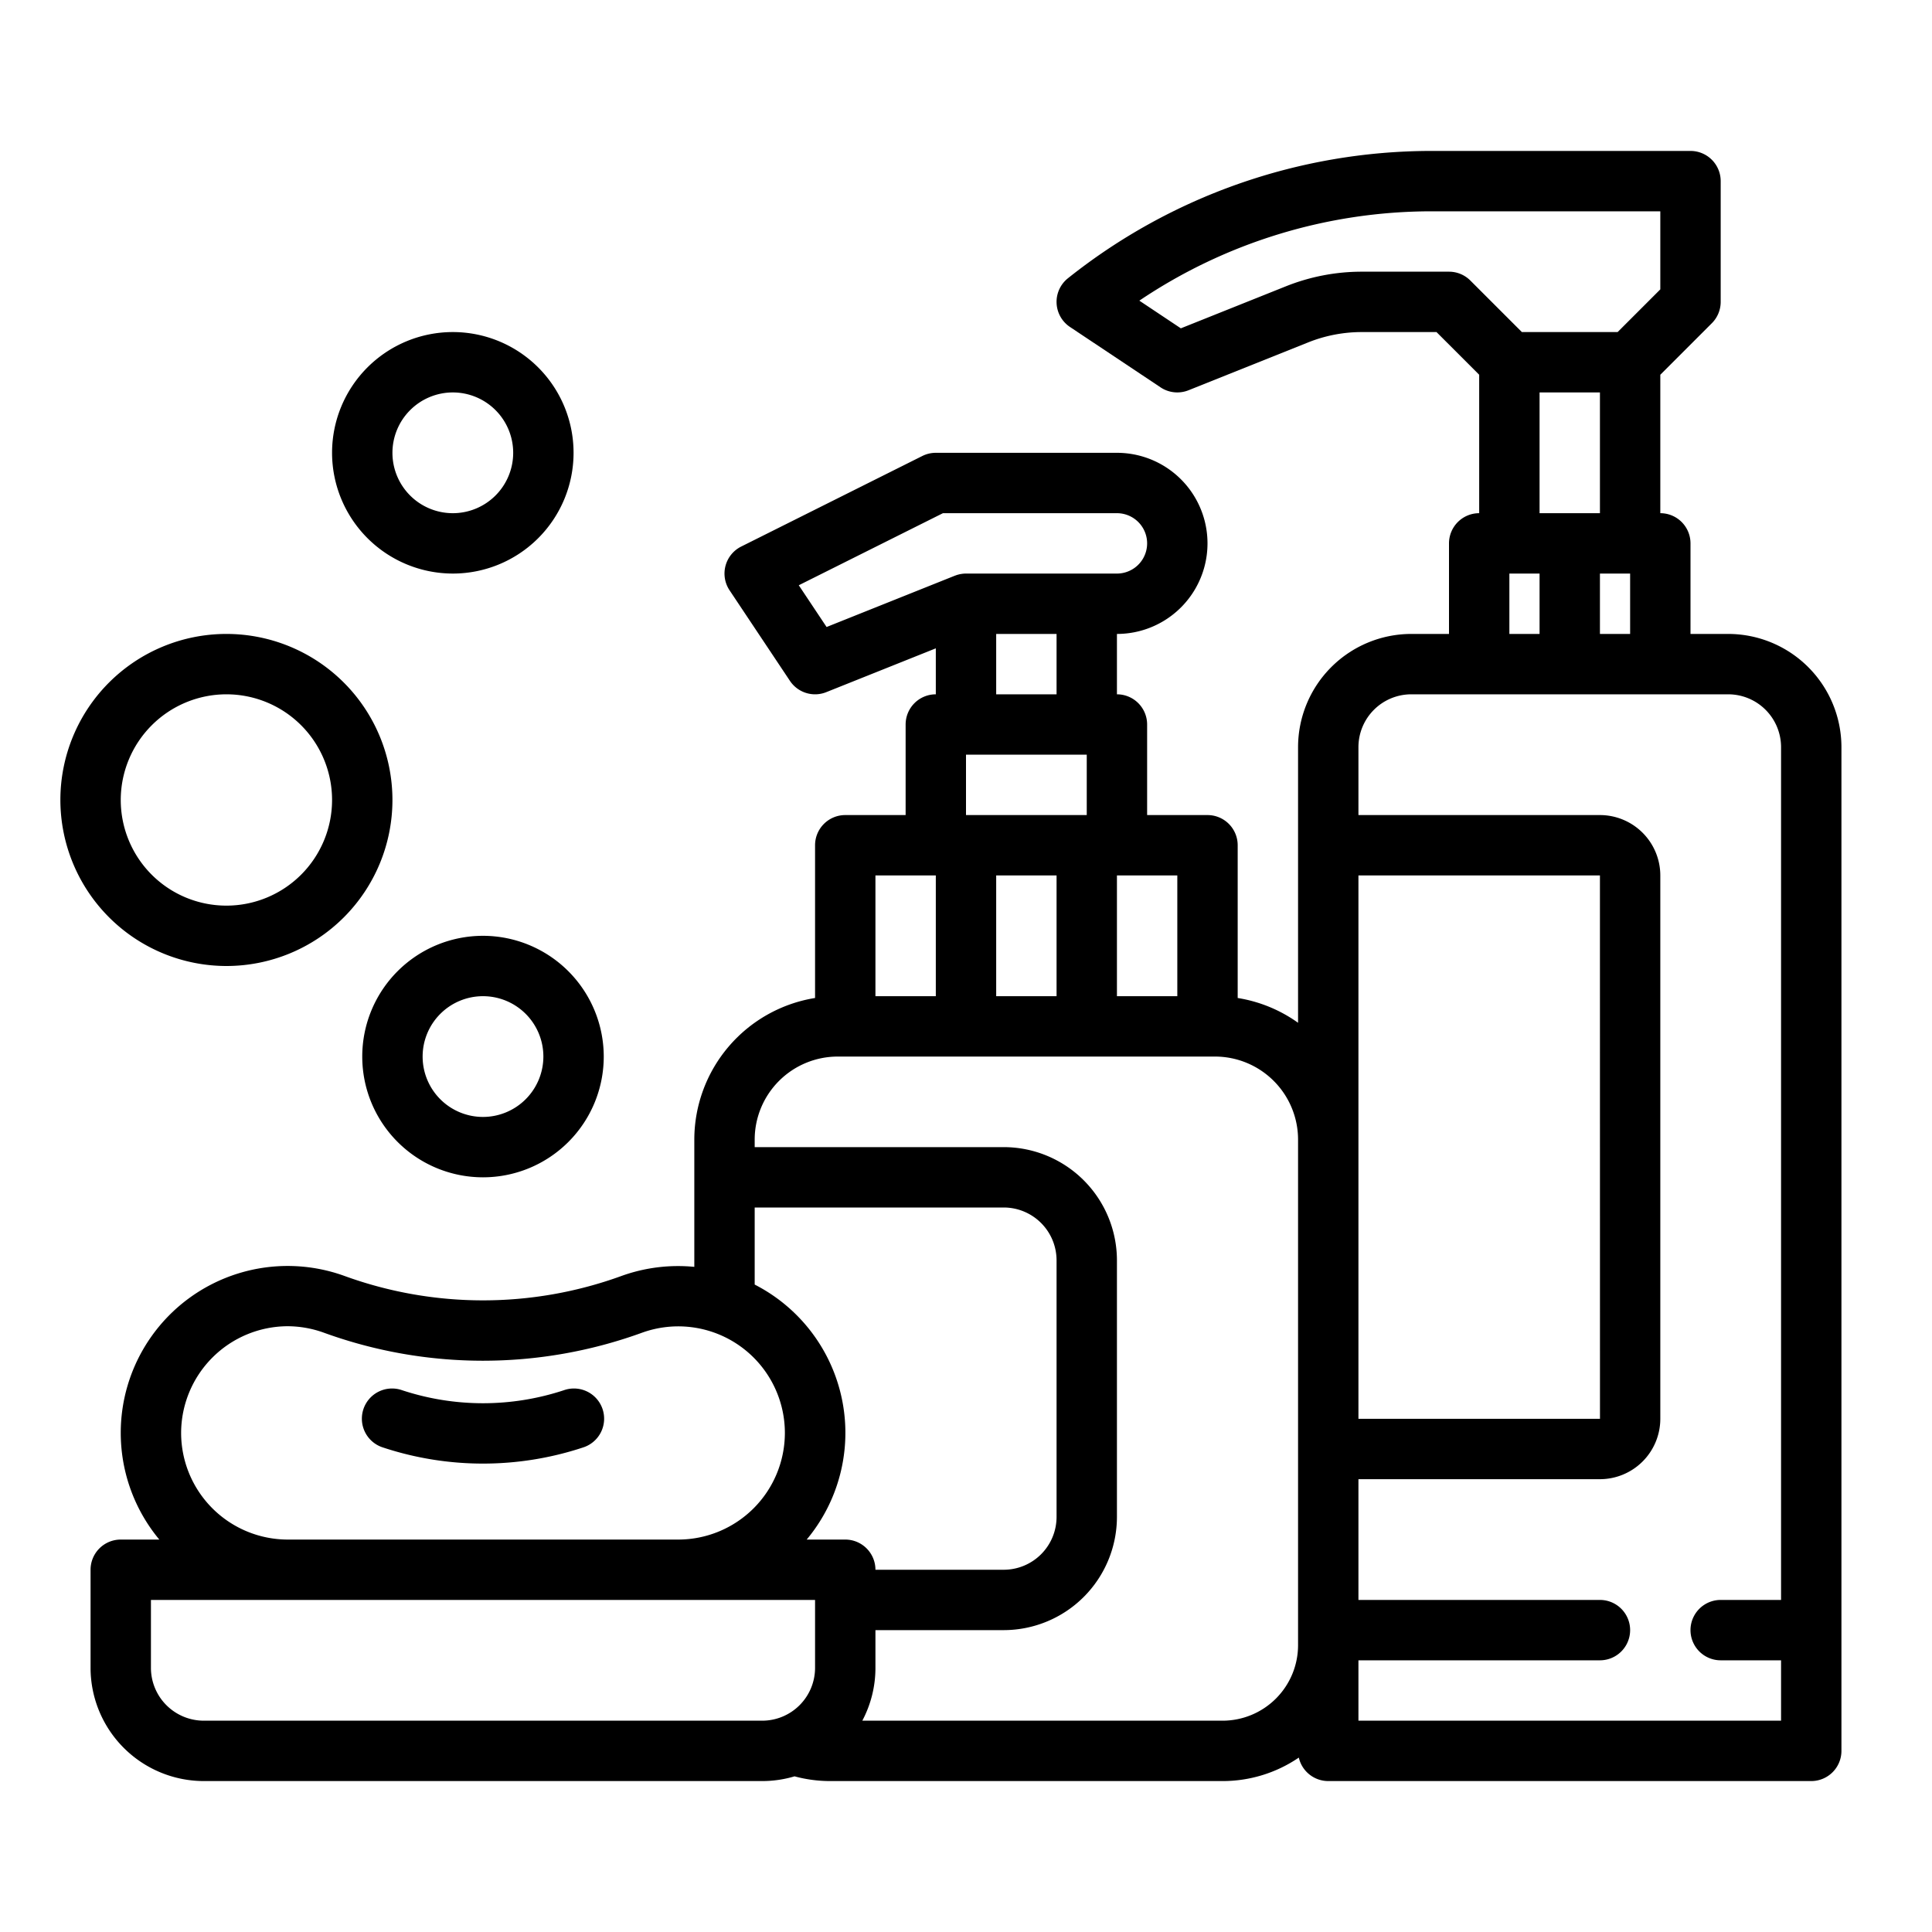
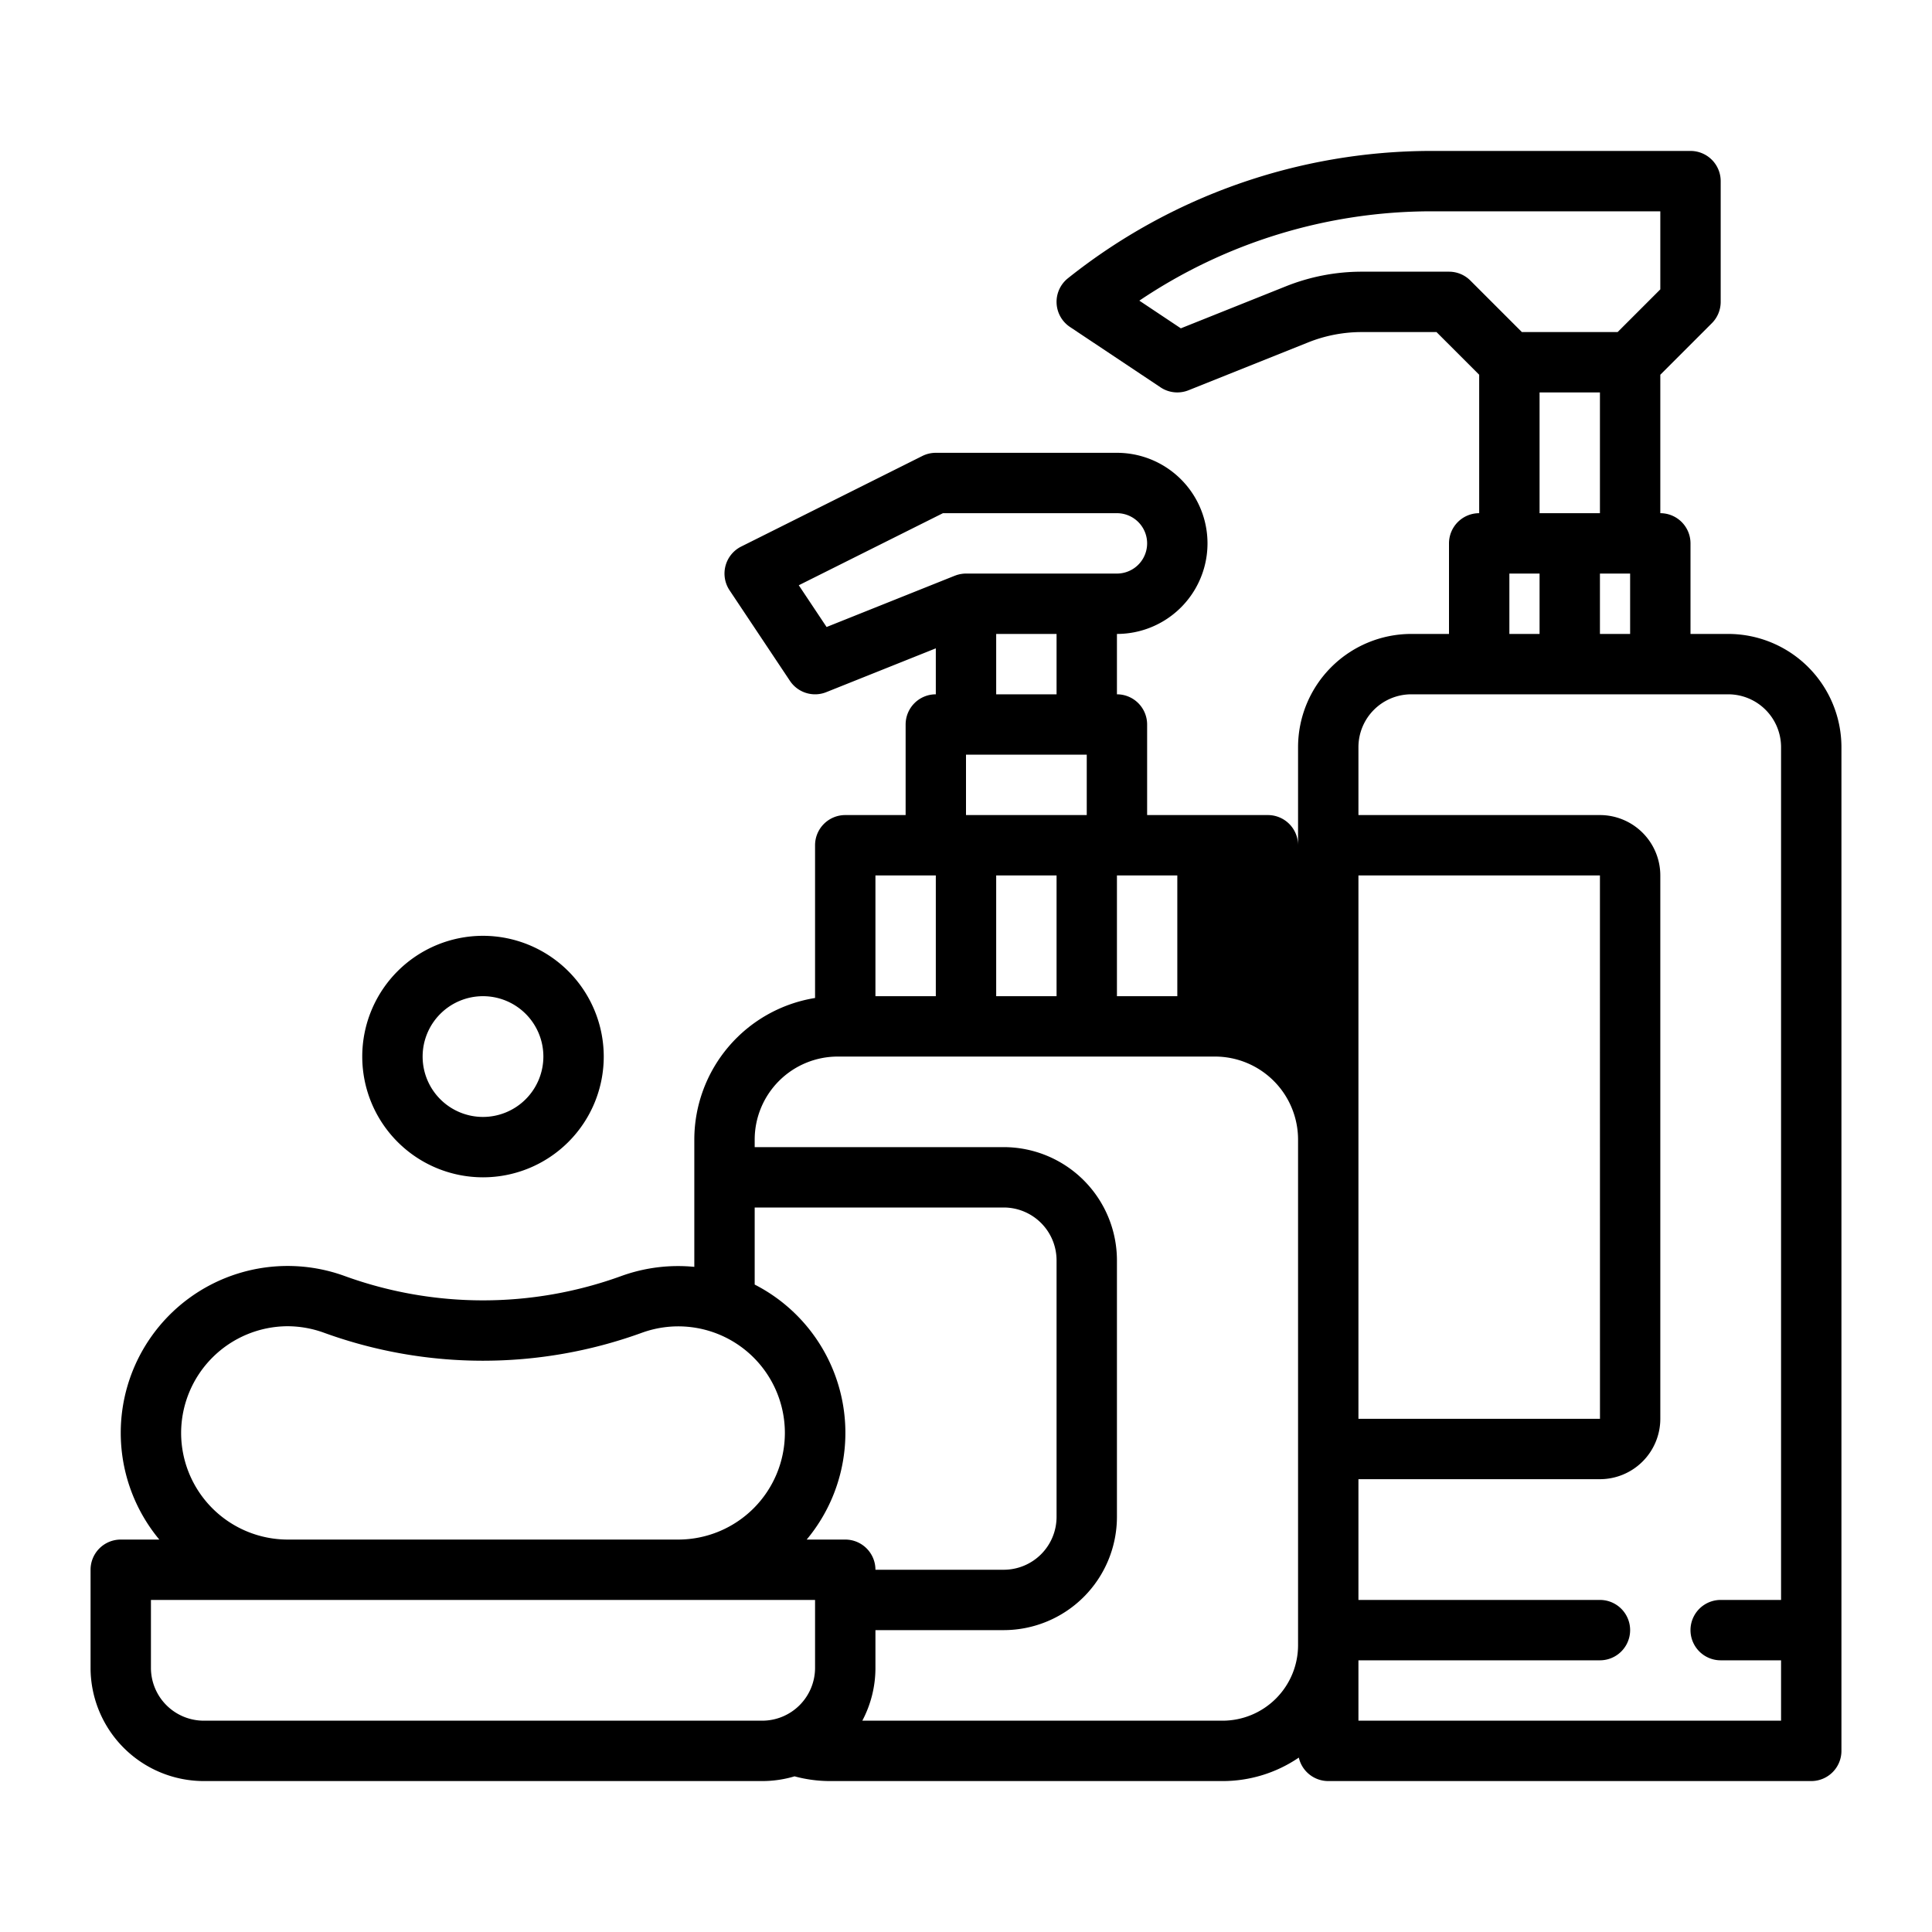
<svg xmlns="http://www.w3.org/2000/svg" viewBox="0 0 512 512" width="512" height="512">
  <g id="outline">
-     <path d="M91.369,338.167A44.229,44.229,0,0,0,42.219,408H32a8,8,0,0,0-8,8v26a30.034,30.034,0,0,0,30,30H202a29.892,29.892,0,0,0,8.567-1.253A35.952,35.952,0,0,0,220,472H324a35.8,35.8,0,0,0,20.2-6.221A8,8,0,0,0,352,472H480a8,8,0,0,0,8-8V198a30.034,30.034,0,0,0-30-30H448V144a8,8,0,0,0-8-8V99.314l13.657-13.657A8,8,0,0,0,456,80V48a8,8,0,0,0-8-8H379.225A154.585,154.585,0,0,0,283,73.753a8,8,0,0,0,.559,12.9l24,16a8,8,0,0,0,7.409.772l31.7-12.682A38.22,38.22,0,0,1,360.935,88h19.752L392,99.314V136a8,8,0,0,0-8,8v24H374a30.034,30.034,0,0,0-30,30v73.046a37.78,37.78,0,0,0-16-6.568V224a8,8,0,0,0-8-8H304V192a8,8,0,0,0-8-8V168a24,24,0,0,0,0-48H248a7.994,7.994,0,0,0-3.578.845l-48,24a8,8,0,0,0-3.078,11.593l16,24a8,8,0,0,0,9.627,2.99L248,171.816V184a8,8,0,0,0-8,8v24H224a8,8,0,0,0-8,8v40.478A38.058,38.058,0,0,0,184,302v33.732a44.187,44.187,0,0,0-19.369,2.435A107.36,107.36,0,0,1,91.369,338.167ZM54,456a14.015,14.015,0,0,1-14-14V424H216v18a14.015,14.015,0,0,1-14,14ZM360,232h64l.01,144H360V232Zm72-80v16h-8V152ZM384,72H360.935a54.147,54.147,0,0,0-20.2,3.891l-27.8,11.118-11-7.334A138.6,138.6,0,0,1,379.225,56H440V76.686L428.687,88H403.313L389.657,74.343A8,8,0,0,0,384,72Zm24,32h16v32H408Zm-8,48h8v16h-8Zm-26,32h84a14.015,14.015,0,0,1,14,14V424H456a8,8,0,0,0,0,16h16v16H360V440h64a8,8,0,0,0,0-16H360V392h64a16.019,16.019,0,0,0,16-16V232a16.019,16.019,0,0,0-16-16H360V198A14.015,14.015,0,0,1,374,184Zm-62,80H296V232h16Zm-48,0V232h16v32ZM211.684,155.1,249.889,136H296a8,8,0,0,1,0,16H256c-.262,0-.524.014-.784.04-.133.013-.262.037-.393.056s-.247.032-.369.056c-.161.032-.317.074-.474.115-.09.024-.18.043-.269.07-.165.049-.324.108-.483.167-.066.024-.134.042-.2.068l-.118.047-.035.015-33.82,13.528ZM264,168h16v16H264Zm-8,32h32v16H256Zm-24,32h16v32H232Zm-10,48H322a22.025,22.025,0,0,1,22,22V436a20.023,20.023,0,0,1-20,20H228.521A29.805,29.805,0,0,0,232,442V432h34a30.034,30.034,0,0,0,30-30V334a30.034,30.034,0,0,0-30-30H200v-2A22.025,22.025,0,0,1,222,280Zm-22,40h66a14.015,14.015,0,0,1,14,14v68a14.015,14.015,0,0,1-14,14H232a8,8,0,0,0-8-8H213.781A44.131,44.131,0,0,0,200,340.425Zm-29.9,33.2A28.249,28.249,0,0,1,208,379.752,28.28,28.28,0,0,1,179.752,408H76.248A28.28,28.28,0,0,1,48,379.751a28.33,28.33,0,0,1,28.155-28.286,28.472,28.472,0,0,1,9.747,1.74A123.383,123.383,0,0,0,170.1,353.2Z" />
-     <path d="M101.471,383.589a84.414,84.414,0,0,0,53.058,0,8,8,0,1,0-5.058-15.178,68.34,68.34,0,0,1-42.942,0,8,8,0,1,0-5.058,15.178Z" />
+     <path d="M91.369,338.167A44.229,44.229,0,0,0,42.219,408H32a8,8,0,0,0-8,8v26a30.034,30.034,0,0,0,30,30H202a29.892,29.892,0,0,0,8.567-1.253A35.952,35.952,0,0,0,220,472H324a35.8,35.8,0,0,0,20.2-6.221A8,8,0,0,0,352,472H480a8,8,0,0,0,8-8V198a30.034,30.034,0,0,0-30-30H448V144a8,8,0,0,0-8-8V99.314l13.657-13.657A8,8,0,0,0,456,80V48a8,8,0,0,0-8-8H379.225A154.585,154.585,0,0,0,283,73.753a8,8,0,0,0,.559,12.9l24,16a8,8,0,0,0,7.409.772l31.7-12.682A38.22,38.22,0,0,1,360.935,88h19.752L392,99.314V136a8,8,0,0,0-8,8v24H374a30.034,30.034,0,0,0-30,30v73.046V224a8,8,0,0,0-8-8H304V192a8,8,0,0,0-8-8V168a24,24,0,0,0,0-48H248a7.994,7.994,0,0,0-3.578.845l-48,24a8,8,0,0,0-3.078,11.593l16,24a8,8,0,0,0,9.627,2.99L248,171.816V184a8,8,0,0,0-8,8v24H224a8,8,0,0,0-8,8v40.478A38.058,38.058,0,0,0,184,302v33.732a44.187,44.187,0,0,0-19.369,2.435A107.36,107.36,0,0,1,91.369,338.167ZM54,456a14.015,14.015,0,0,1-14-14V424H216v18a14.015,14.015,0,0,1-14,14ZM360,232h64l.01,144H360V232Zm72-80v16h-8V152ZM384,72H360.935a54.147,54.147,0,0,0-20.2,3.891l-27.8,11.118-11-7.334A138.6,138.6,0,0,1,379.225,56H440V76.686L428.687,88H403.313L389.657,74.343A8,8,0,0,0,384,72Zm24,32h16v32H408Zm-8,48h8v16h-8Zm-26,32h84a14.015,14.015,0,0,1,14,14V424H456a8,8,0,0,0,0,16h16v16H360V440h64a8,8,0,0,0,0-16H360V392h64a16.019,16.019,0,0,0,16-16V232a16.019,16.019,0,0,0-16-16H360V198A14.015,14.015,0,0,1,374,184Zm-62,80H296V232h16Zm-48,0V232h16v32ZM211.684,155.1,249.889,136H296a8,8,0,0,1,0,16H256c-.262,0-.524.014-.784.04-.133.013-.262.037-.393.056s-.247.032-.369.056c-.161.032-.317.074-.474.115-.09.024-.18.043-.269.07-.165.049-.324.108-.483.167-.066.024-.134.042-.2.068l-.118.047-.035.015-33.82,13.528ZM264,168h16v16H264Zm-8,32h32v16H256Zm-24,32h16v32H232Zm-10,48H322a22.025,22.025,0,0,1,22,22V436a20.023,20.023,0,0,1-20,20H228.521A29.805,29.805,0,0,0,232,442V432h34a30.034,30.034,0,0,0,30-30V334a30.034,30.034,0,0,0-30-30H200v-2A22.025,22.025,0,0,1,222,280Zm-22,40h66a14.015,14.015,0,0,1,14,14v68a14.015,14.015,0,0,1-14,14H232a8,8,0,0,0-8-8H213.781A44.131,44.131,0,0,0,200,340.425Zm-29.9,33.2A28.249,28.249,0,0,1,208,379.752,28.28,28.28,0,0,1,179.752,408H76.248A28.28,28.28,0,0,1,48,379.751a28.33,28.33,0,0,1,28.155-28.286,28.472,28.472,0,0,1,9.747,1.74A123.383,123.383,0,0,0,170.1,353.2Z" />
    <path d="M128,248a32,32,0,1,0,32,32A32.036,32.036,0,0,0,128,248Zm0,48a16,16,0,1,1,16-16A16.019,16.019,0,0,1,128,296Z" />
-     <path d="M60,256a44,44,0,1,0-44-44A44.049,44.049,0,0,0,60,256Zm0-72a28,28,0,1,1-28,28A28.032,28.032,0,0,1,60,184Z" />
-     <path d="M120,152a32,32,0,1,0-32-32A32.036,32.036,0,0,0,120,152Zm0-48a16,16,0,1,1-16,16A16.019,16.019,0,0,1,120,104Z" />
  </g>
</svg>